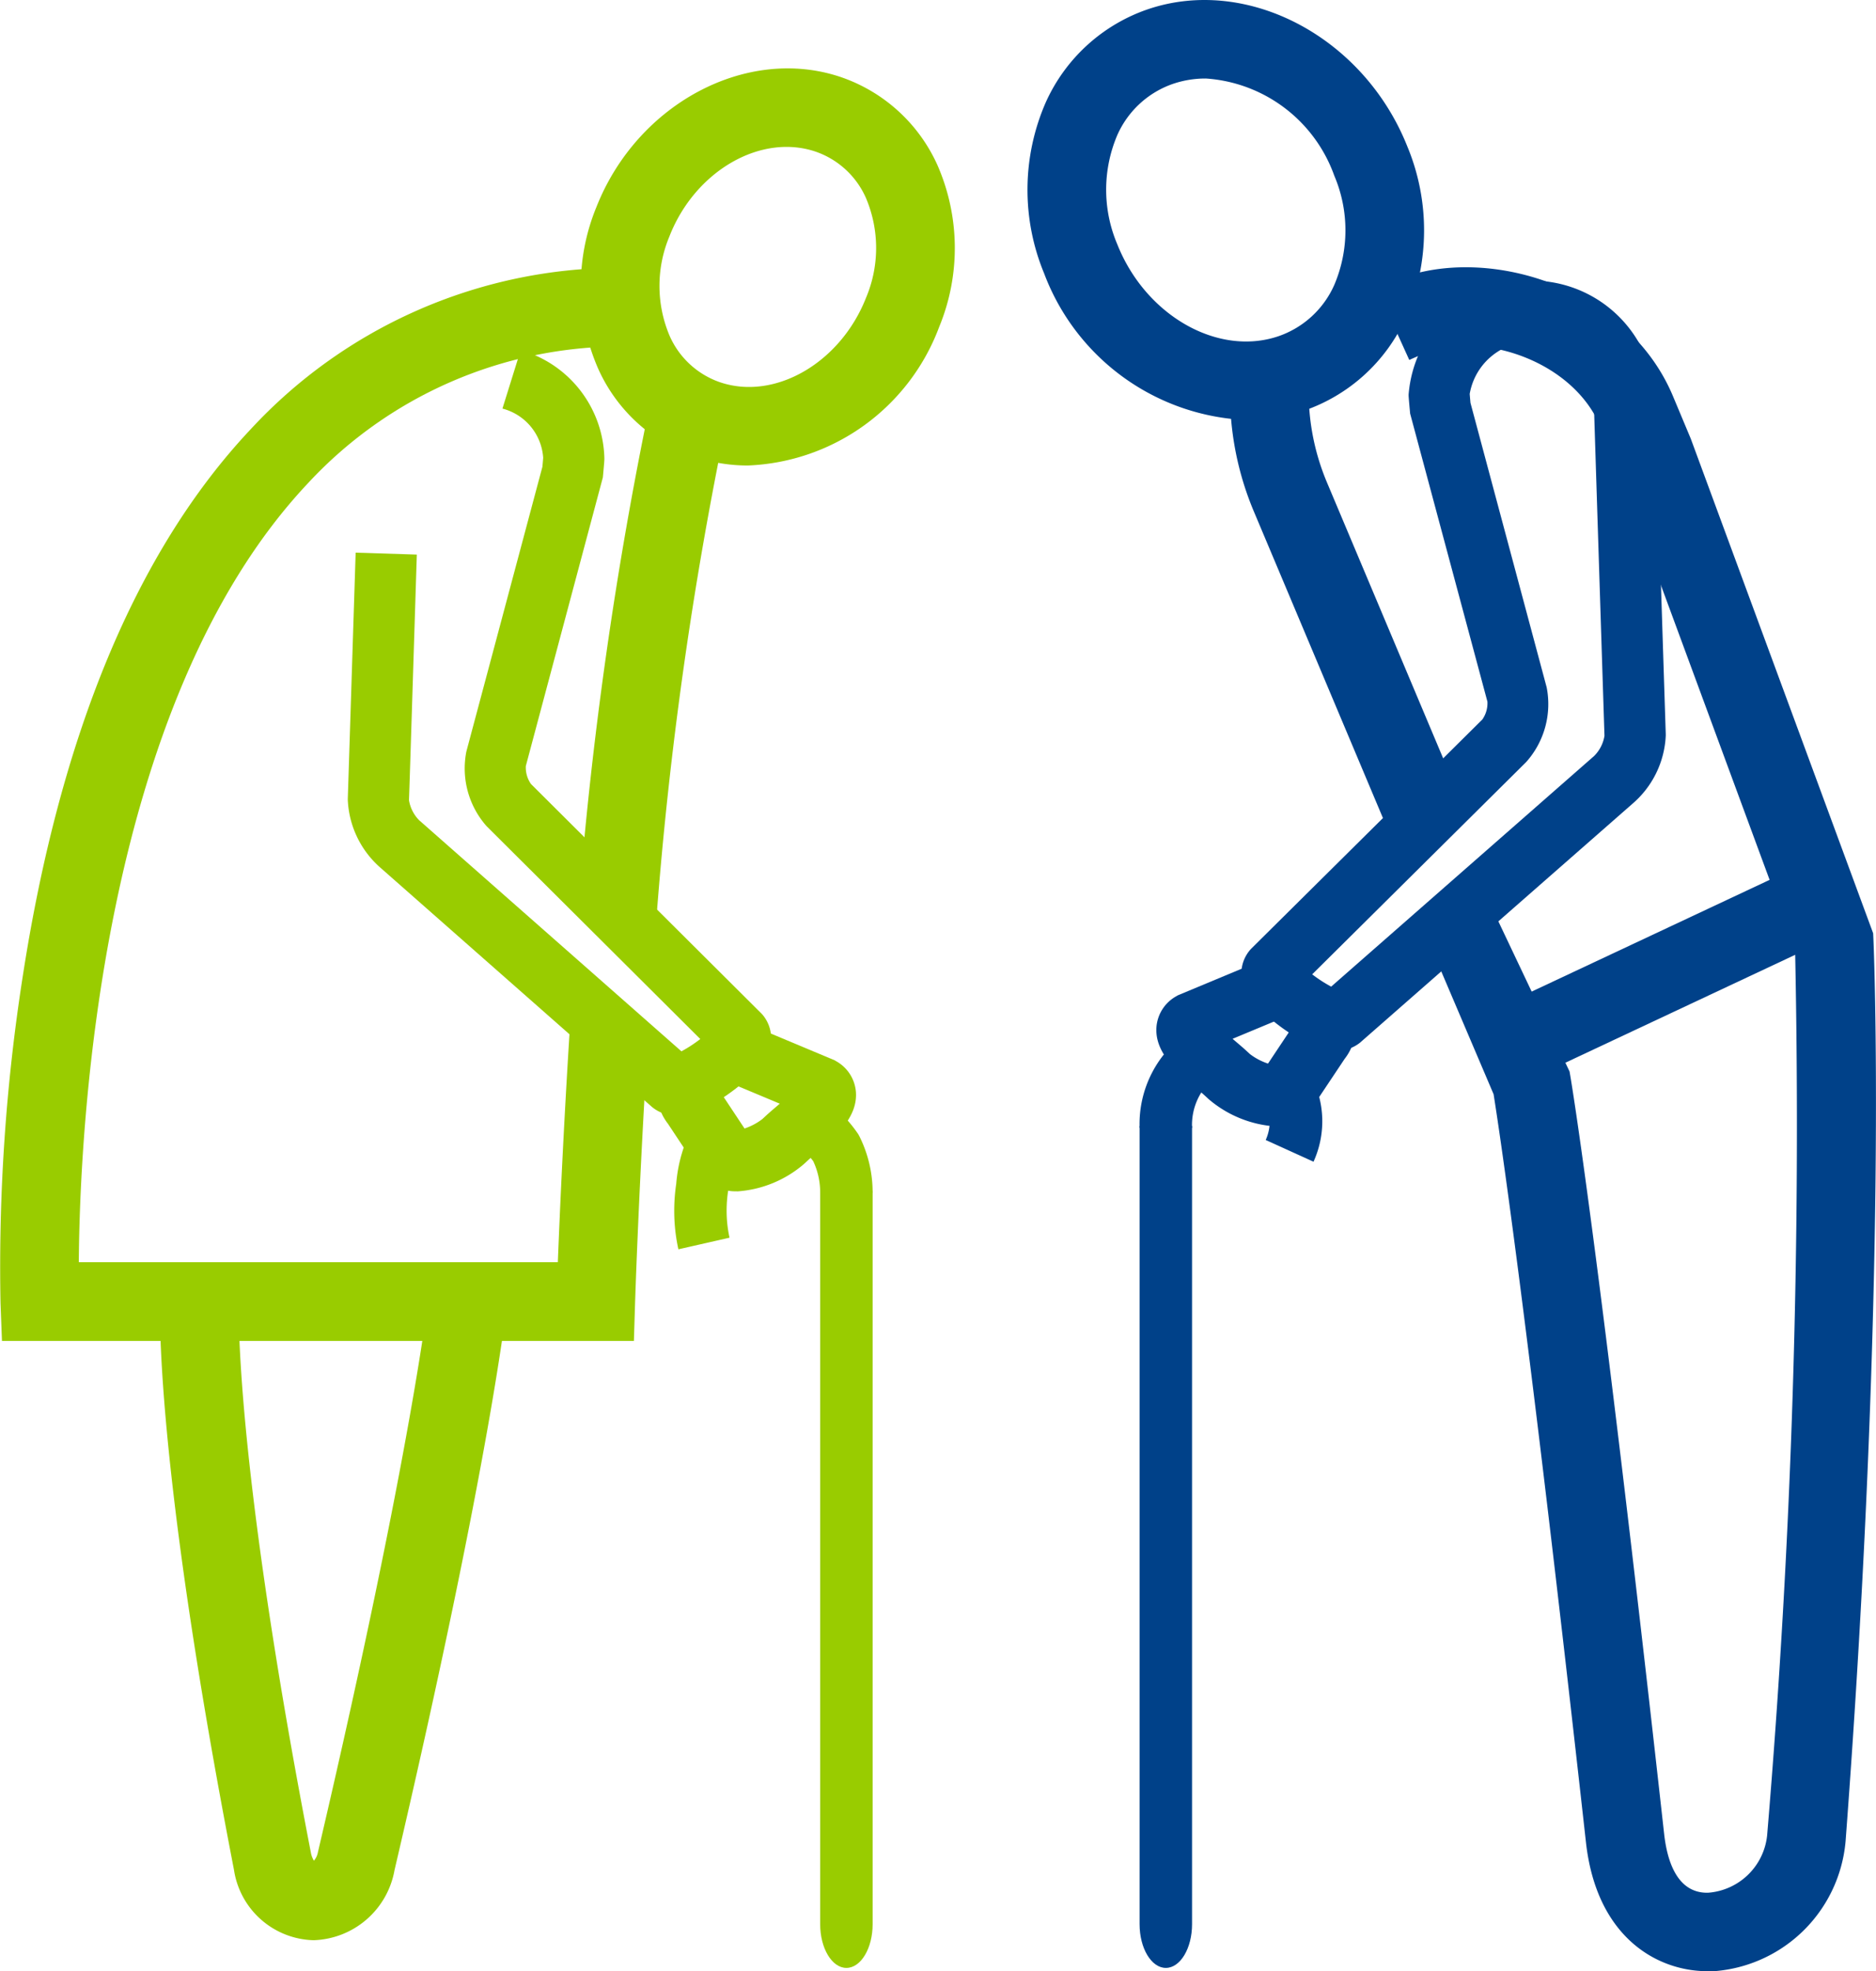
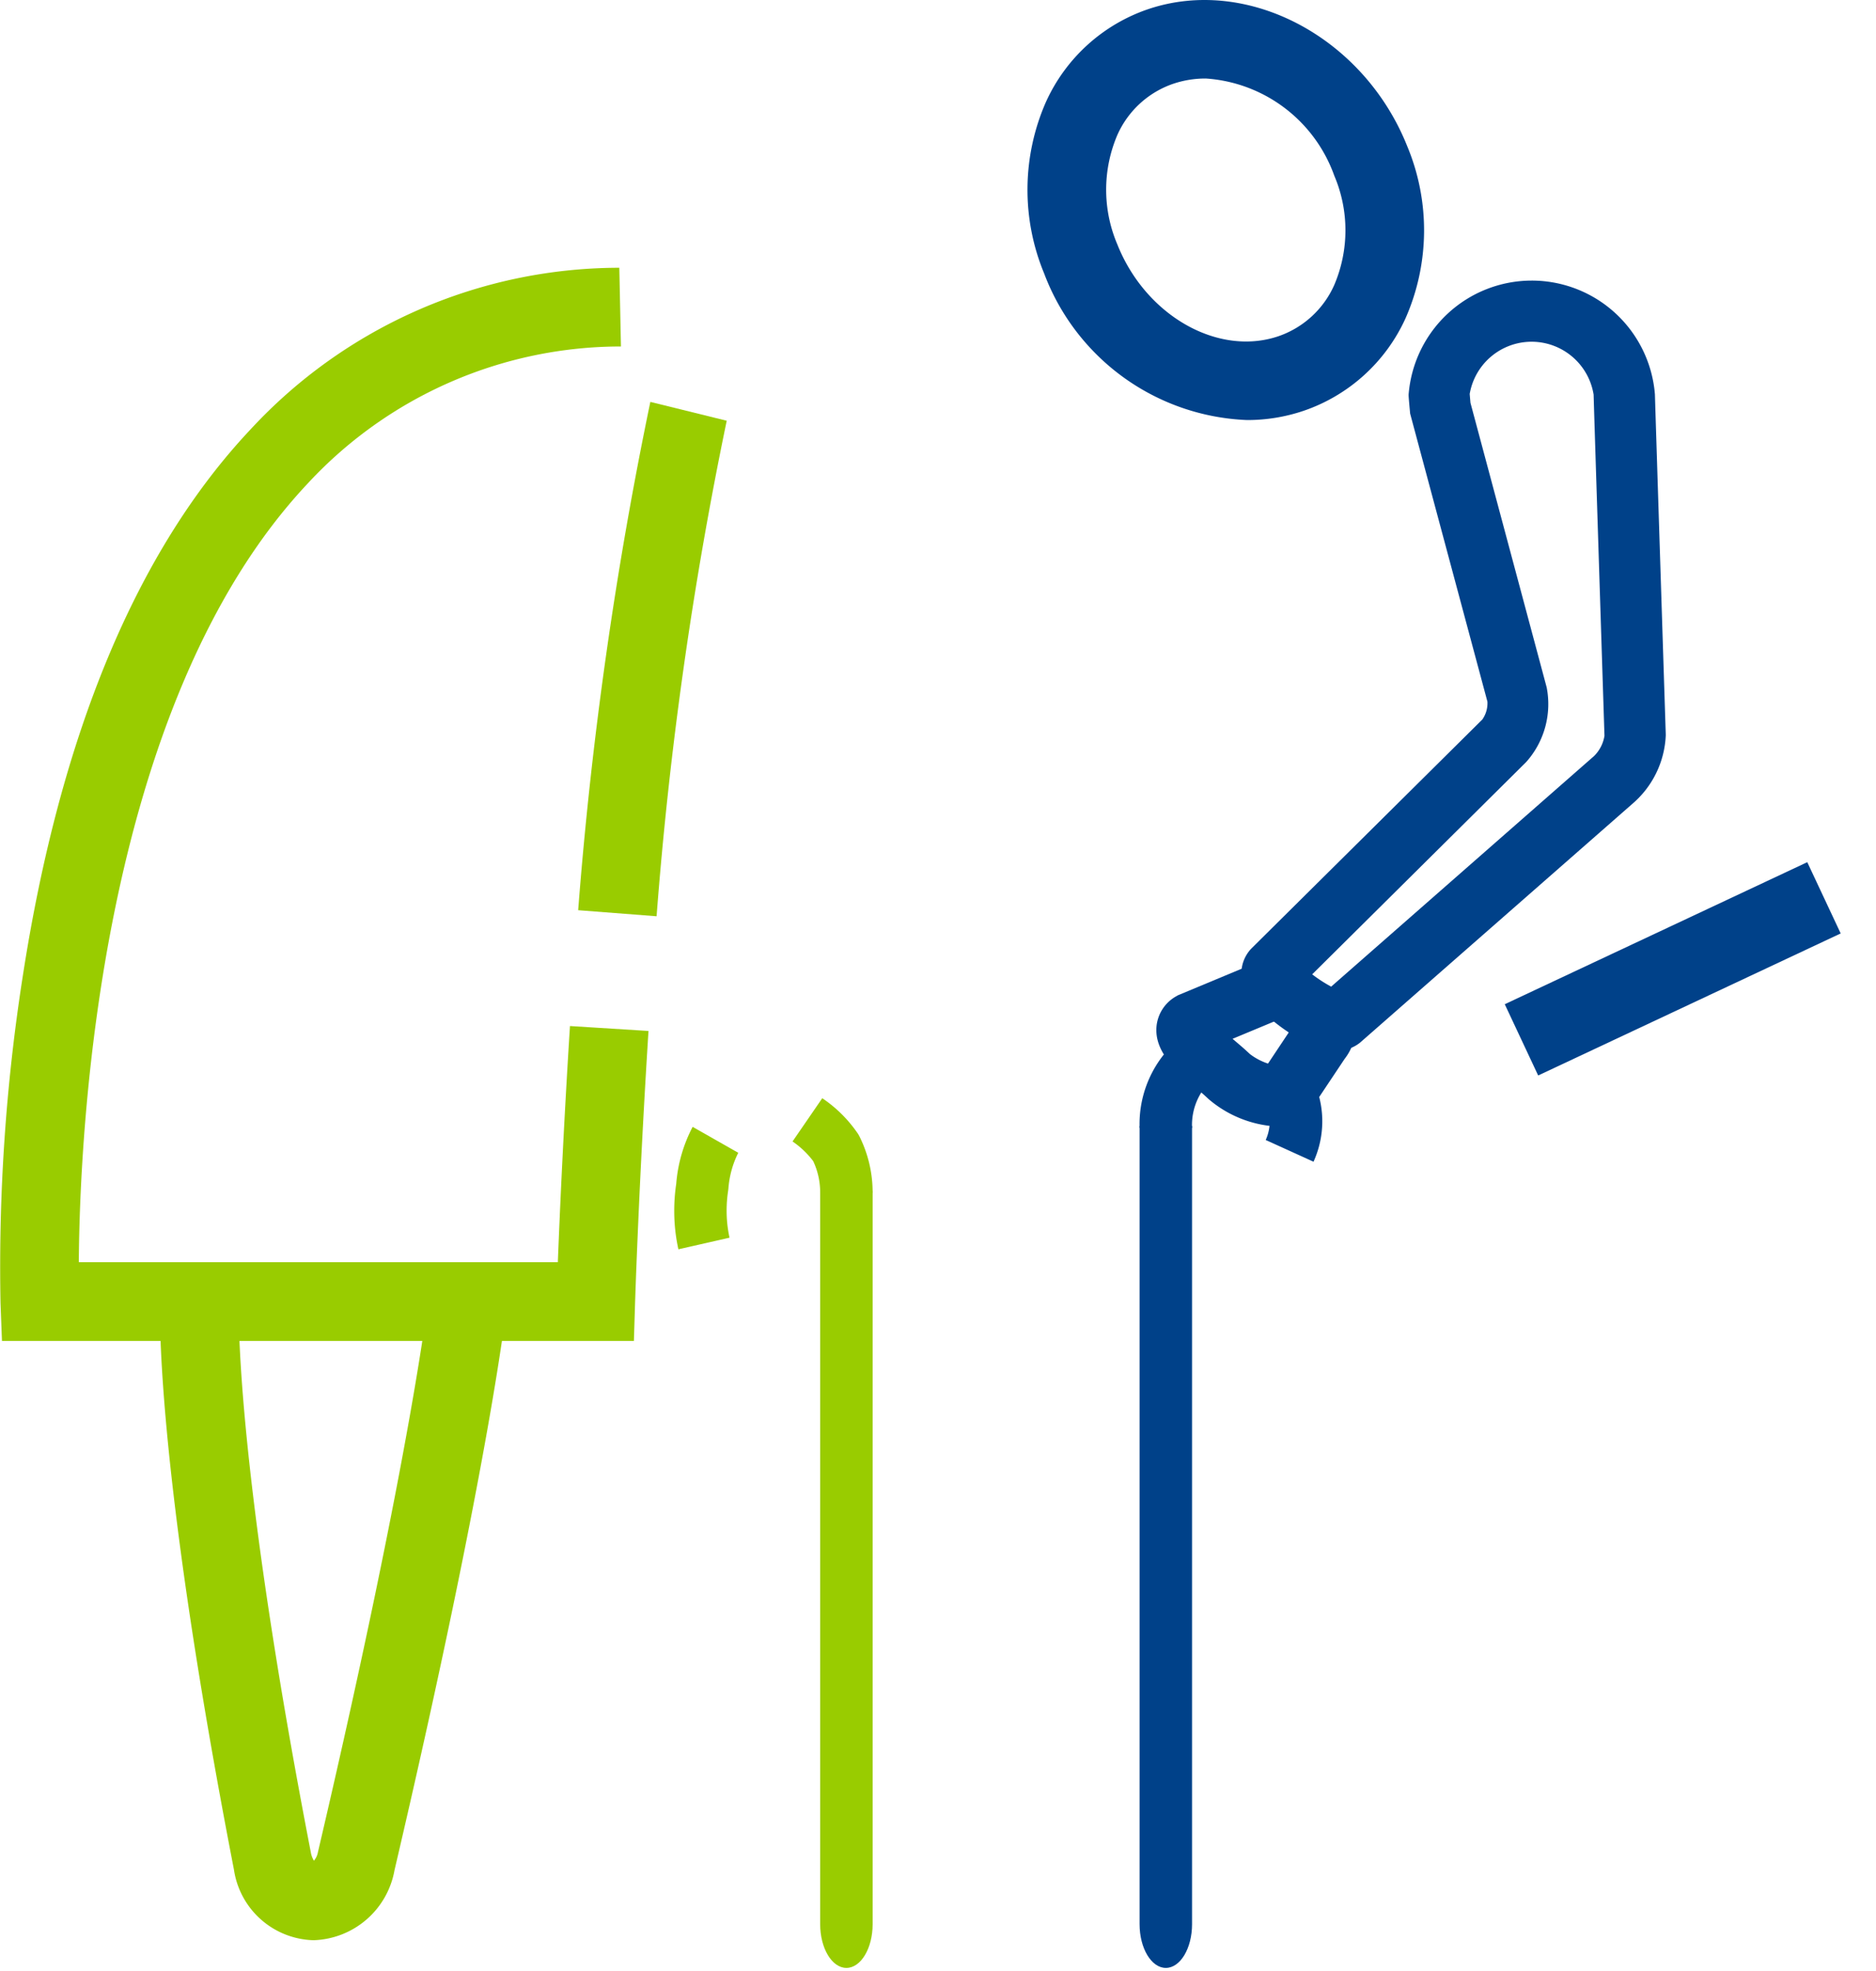
<svg xmlns="http://www.w3.org/2000/svg" width="76.31" height="80.133" viewBox="0 0 76.31 80.133">
  <g id="Icon_Spomalenost" transform="translate(0 0)">
    <path id="Path_132" data-name="Path 132" d="M34.4,253.155h-.016a3.362,3.362,0,0,1-3.213-2.874l-.008-.04c-3.257-16.812-3-22.875-2.992-23.125l3.2.158c0,.055-.222,6.042,2.933,22.335a.972.972,0,0,0,.121.314.714.714,0,0,0,.163-.345c3.883-16.588,4.536-22.866,4.542-22.927l3.184.318c-.026.26-.68,6.549-4.609,23.333a3.454,3.454,0,0,1-3.3,2.854" transform="translate(-21.656 -174.282)" fill="#9c0" />
    <path id="Path_133" data-name="Path 133" d="M104.979,91.62l-3.191-.246a163.3,163.3,0,0,1,2.936-20.664l3.107.766a158.153,158.153,0,0,0-2.853,20.143" transform="translate(-78.27 -54.372)" fill="#9c0" />
    <path id="Path_134" data-name="Path 134" d="M25.785,90.737H.08L.021,89.2a76.481,76.481,0,0,1,.9-13.257c1.519-9.856,4.64-17.348,9.276-22.268A20.458,20.458,0,0,1,25.192,47.11l.066,3.2a17.363,17.363,0,0,0-12.726,5.554C4.024,64.885,3.241,82.28,3.206,87.536H22.691c.076-1.93.232-5.478.494-9.6l3.194.2c-.391,6.152-.544,11-.546,11.049Z" transform="translate(0 -36.225)" fill="#9c0" />
    <path id="Path_135" data-name="Path 135" d="M145.459,241.12c-.589,0-1.067-.8-1.067-1.778V209.533h2.134v29.809c0,.982-.478,1.778-1.067,1.778" transform="translate(-111.03 -161.12)" fill="#9c0" />
    <path id="Path_136" data-name="Path 136" d="M142.787,197.089h-2.134a2.981,2.981,0,0,0-.283-1.291,3.571,3.571,0,0,0-.841-.8l1.209-1.758A5.385,5.385,0,0,1,142.2,194.7l.044.078a5.1,5.1,0,0,1,.543,2.315" transform="translate(-107.291 -148.595)" fill="#9c0" />
-     <path id="Path_137" data-name="Path 137" d="M74.571,92.718a1.469,1.469,0,0,1-.951-.325l-.04-.034L62.555,82.652a3.884,3.884,0,0,1-1.327-2.759v-.04s.189-5.9.32-10.009l2.488.079c-.125,3.942-.3,9.543-.319,9.982a1.5,1.5,0,0,0,.425.829l.041.034L74.8,90.117a5.672,5.672,0,0,0,.767-.5l-8.694-8.654a3.542,3.542,0,0,1-.823-3.027l.009-.035,3.086-11.549c.01-.112.025-.283.031-.364a2.217,2.217,0,0,0-1.657-2l.741-2.376a4.683,4.683,0,0,1,3.405,4.406c0,.057,0,.1-.052.664l-.01.105L68.47,78.518a1.168,1.168,0,0,0,.209.731l9.39,9.346c.16.172.9,1.1-.273,2.354-.021.022-1.759,1.768-3.225,1.768m-5.394-26.7v0Z" transform="translate(-47.081 -47.378)" fill="#9c0" />
-     <path id="Path_138" data-name="Path 138" d="M118.964,186.454a1.772,1.772,0,0,1-1.237-.442l-.112-.1-1.464-2.207a2.131,2.131,0,0,1-.314-2.054l2.334.643a.762.762,0,0,0-.187-.267l.107.1.118.178.028.008-.006.024,1.037,1.564a2.472,2.472,0,0,0,.723-.382l.172-.159c.092-.085.218-.193.358-.313l.181-.155-2.095-.877-.161-.149a.407.407,0,0,0,.212.109l.29-2.472a2.123,2.123,0,0,1,.978.366l3,1.256.071.041a1.574,1.574,0,0,1,.8,1.225c.094,1.056-.837,1.85-1.658,2.55-.11.094-.208.177-.282.245l-.174.161a4.637,4.637,0,0,1-2.716,1.111" transform="translate(-88.983 -138.025)" fill="#9c0" />
    <path id="Path_139" data-name="Path 139" d="M118.871,203.26a7.2,7.2,0,0,1-.169-1.562,7.369,7.369,0,0,1,.081-1.1,5.982,5.982,0,0,1,.668-2.316l1.855,1.054a3.9,3.9,0,0,0-.4,1.441l-.011.1a5.255,5.255,0,0,0-.062.811,5.058,5.058,0,0,0,.118,1.1Z" transform="translate(-91.276 -152.473)" fill="#9c0" />
-     <path id="Path_140" data-name="Path 140" d="M109.058,28.176a6.649,6.649,0,0,1-6.089-3.921,8.4,8.4,0,0,1-.076-6.589c1.66-4.2,6.117-6.57,9.934-5.282a6.672,6.672,0,0,1,3.931,3.57,8.4,8.4,0,0,1,.076,6.589,8.669,8.669,0,0,1-7.775,5.633m-3.189-9.334a5.2,5.2,0,0,0,0,4.066,3.473,3.473,0,0,0,2.051,1.885c2.228.753,4.89-.785,5.934-3.426a5.2,5.2,0,0,0,0-4.066,3.475,3.475,0,0,0-2.051-1.885C109.575,14.664,106.912,16.2,105.869,18.842Z" transform="translate(-78.631 -9.253)" fill="#9c0" />
-     <path id="Path_141" data-name="Path 141" d="M223.044,85.015,217.42,71.666a12.353,12.353,0,0,1-.921-5.414l3.185.316a9.482,9.482,0,0,0,.732,3.971l5.577,13.233Z" transform="translate(-166.447 -50.945)" fill="#004189" />
-     <path id="Path_142" data-name="Path 142" d="M254.038,108.675c-2.026,0-4.5-1.363-4.934-5.229-2.426-21.784-3.562-29.2-3.758-30.421l-2.27-5.325,2.442-1.749,2.918,6.151.034.2c.045.263,1.134,6.723,3.814,30.8.122,1.09.523,2.384,1.746,2.384h.031a2.608,2.608,0,0,0,2.411-2.327,343.925,343.925,0,0,0,1.137-36.041l-7.233-19.6-.681-1.622c-1.106-2.657-4.708-3.84-6.973-3.061-.3.118-.568.232-.806.34l-1.324-2.913c.3-.134.627-.274.986-.416l.055-.021c3.706-1.306,9.2.485,11.015,4.836l.719,1.716,7.418,20.105.011.247c.006.134.6,13.688-1.133,36.673a5.806,5.806,0,0,1-5.546,5.285h-.08" transform="translate(-184.591 -28.542)" fill="#004189" />
    <path id="Path_143" data-name="Path 143" d="M201.7,232.335c-.589,0-1.067-.8-1.067-1.778V198.108h2.134v32.449c0,.982-.478,1.778-1.067,1.778" transform="translate(-154.278 -152.335)" fill="#004189" />
    <path id="Path_144" data-name="Path 144" d="M224.258,192.182l-1.942-.882a1.871,1.871,0,0,0-.155-1.815l1.9-.971a3.966,3.966,0,0,1,.2,3.669" transform="translate(-170.831 -144.957)" fill="#004189" />
    <path id="Path_145" data-name="Path 145" d="M202.765,185.28h-2.134a4.53,4.53,0,0,1,2.06-3.96l1.081,1.839a2.476,2.476,0,0,0-1.007,2.121" transform="translate(-154.275 -139.426)" fill="#004189" />
    <path id="Path_146" data-name="Path 146" d="M222.439,80.654c-1.474,0-3.216-1.759-3.237-1.781-1.163-1.253-.421-2.172-.26-2.344l.033-.034,9.384-9.3a1.155,1.155,0,0,0,.208-.725l-3.144-11.712-.01-.106c-.052-.565-.052-.606-.052-.663a5.025,5.025,0,0,1,10.019-.013c.01.389.292,9.193.441,13.826v.04a3.875,3.875,0,0,1-1.332,2.758l-11.1,9.728a1.482,1.482,0,0,1-.955.326m-.995-3.1a5.7,5.7,0,0,0,.772.5l10.692-9.373a1.483,1.483,0,0,0,.425-.824c-.165-5.137-.441-13.739-.441-13.866a2.555,2.555,0,0,0-5.041-.033c.006.081.021.251.031.363l3.1,11.568a3.533,3.533,0,0,1-.827,3.027l-.029.03Zm6.407-23.567h0Z" transform="translate(-168.063 -37.945)" fill="#004189" />
    <path id="Path_147" data-name="Path 147" d="M208.423,175.057a4.653,4.653,0,0,1-2.718-1.108l-.173-.159c-.076-.07-.175-.153-.285-.247-.824-.7-1.758-1.493-1.664-2.549a1.574,1.574,0,0,1,.8-1.226l.071-.041,3.01-1.254a2.129,2.129,0,0,1,.979-.365l.286,2.473a.4.4,0,0,0,.21-.108l-.162.149-2.1.874.177.151c.141.12.267.227.362.315l.171.157a2.487,2.487,0,0,0,.732.384l1.041-1.562-.006-.021.024-.007.122-.184.107-.1a.761.761,0,0,0-.19.272l2.335-.647a2.126,2.126,0,0,1-.316,2.057l-1.468,2.2-.112.1a1.775,1.775,0,0,1-1.237.441" transform="translate(-156.54 -129.266)" fill="#004189" />
    <path id="Path_148" data-name="Path 148" d="M189.825,17.075a9.207,9.207,0,0,1-8.255-5.964,8.866,8.866,0,0,1,.074-6.965A7.053,7.053,0,0,1,185.81.369c4.047-1.36,8.775,1.149,10.539,5.594a8.866,8.866,0,0,1-.073,6.966,7.053,7.053,0,0,1-4.167,3.776,7.147,7.147,0,0,1-2.283.37M188.137,3.191a4.09,4.09,0,0,0-1.307.211,3.851,3.851,0,0,0-2.283,2.09,5.661,5.661,0,0,0,0,4.438c1.147,2.89,4.082,4.568,6.544,3.741a3.852,3.852,0,0,0,2.283-2.09,5.662,5.662,0,0,0,0-4.439,5.969,5.969,0,0,0-5.237-3.952" transform="translate(-139.099 0.001)" fill="#004189" />
    <rect id="Rectangle_42" data-name="Rectangle 42" width="13.593" height="3.2" transform="translate(61.209 40.824) rotate(-25.139)" fill="#004189" />
  </g>
</svg>